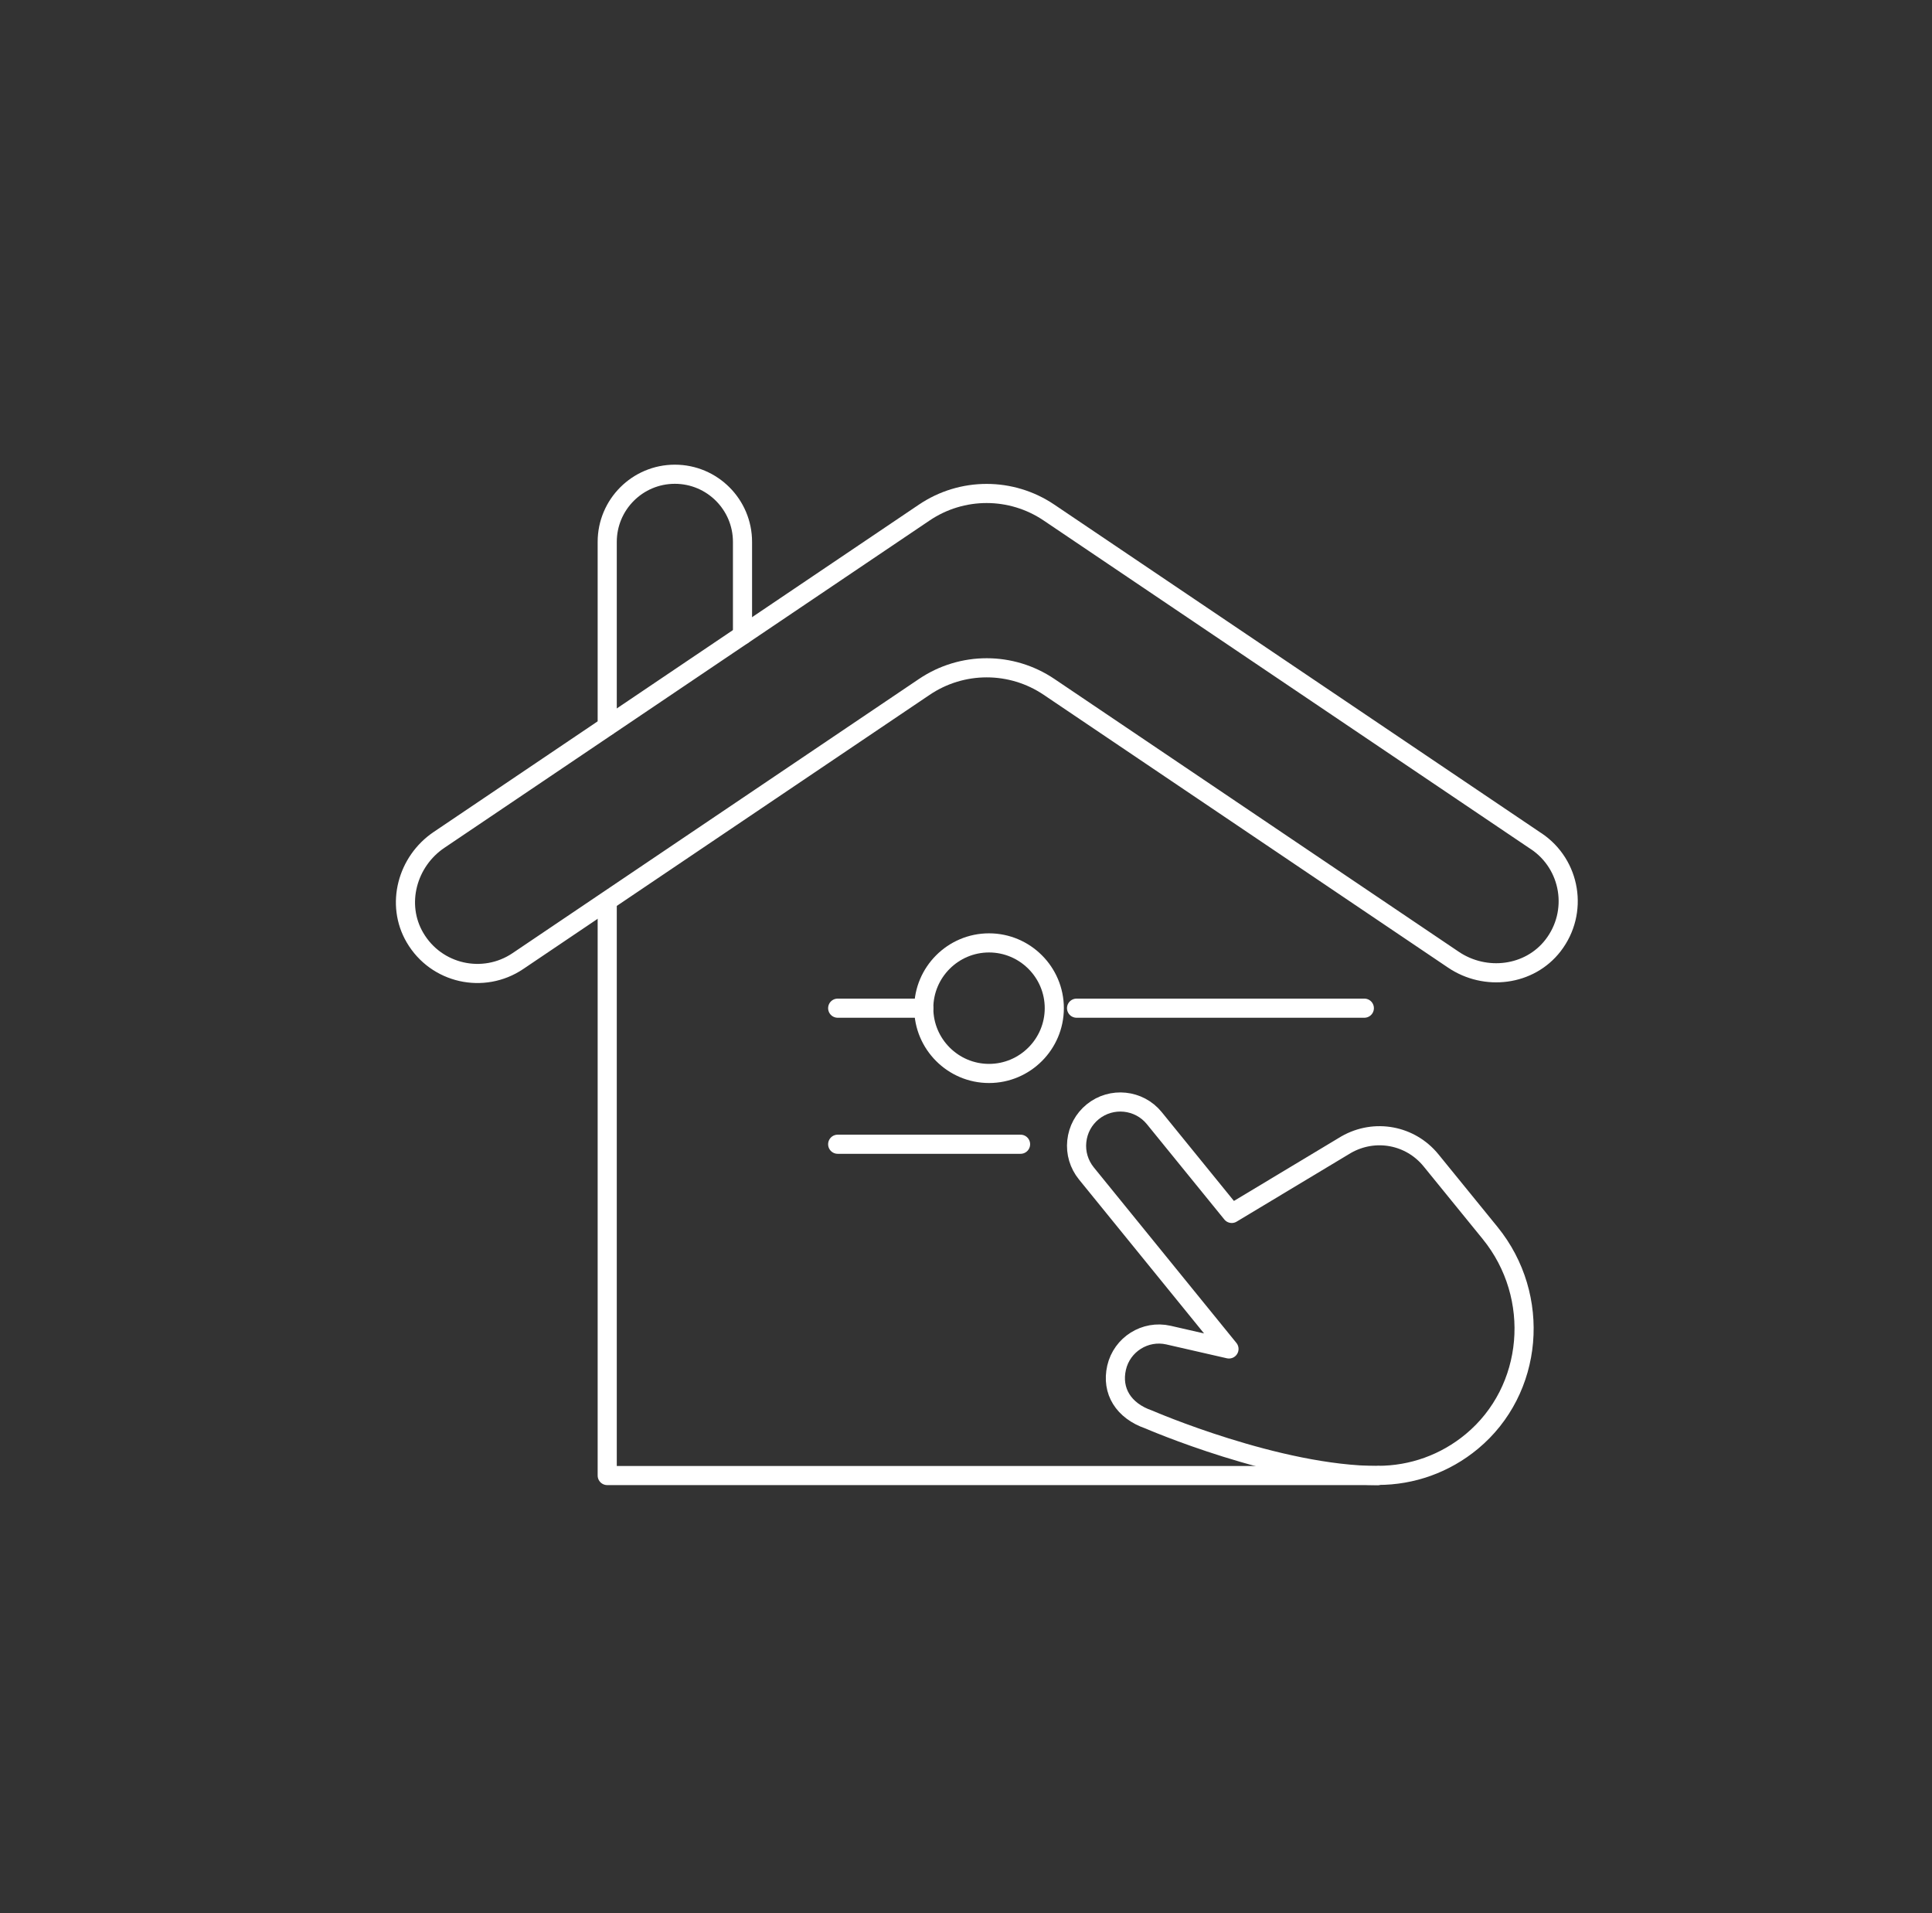
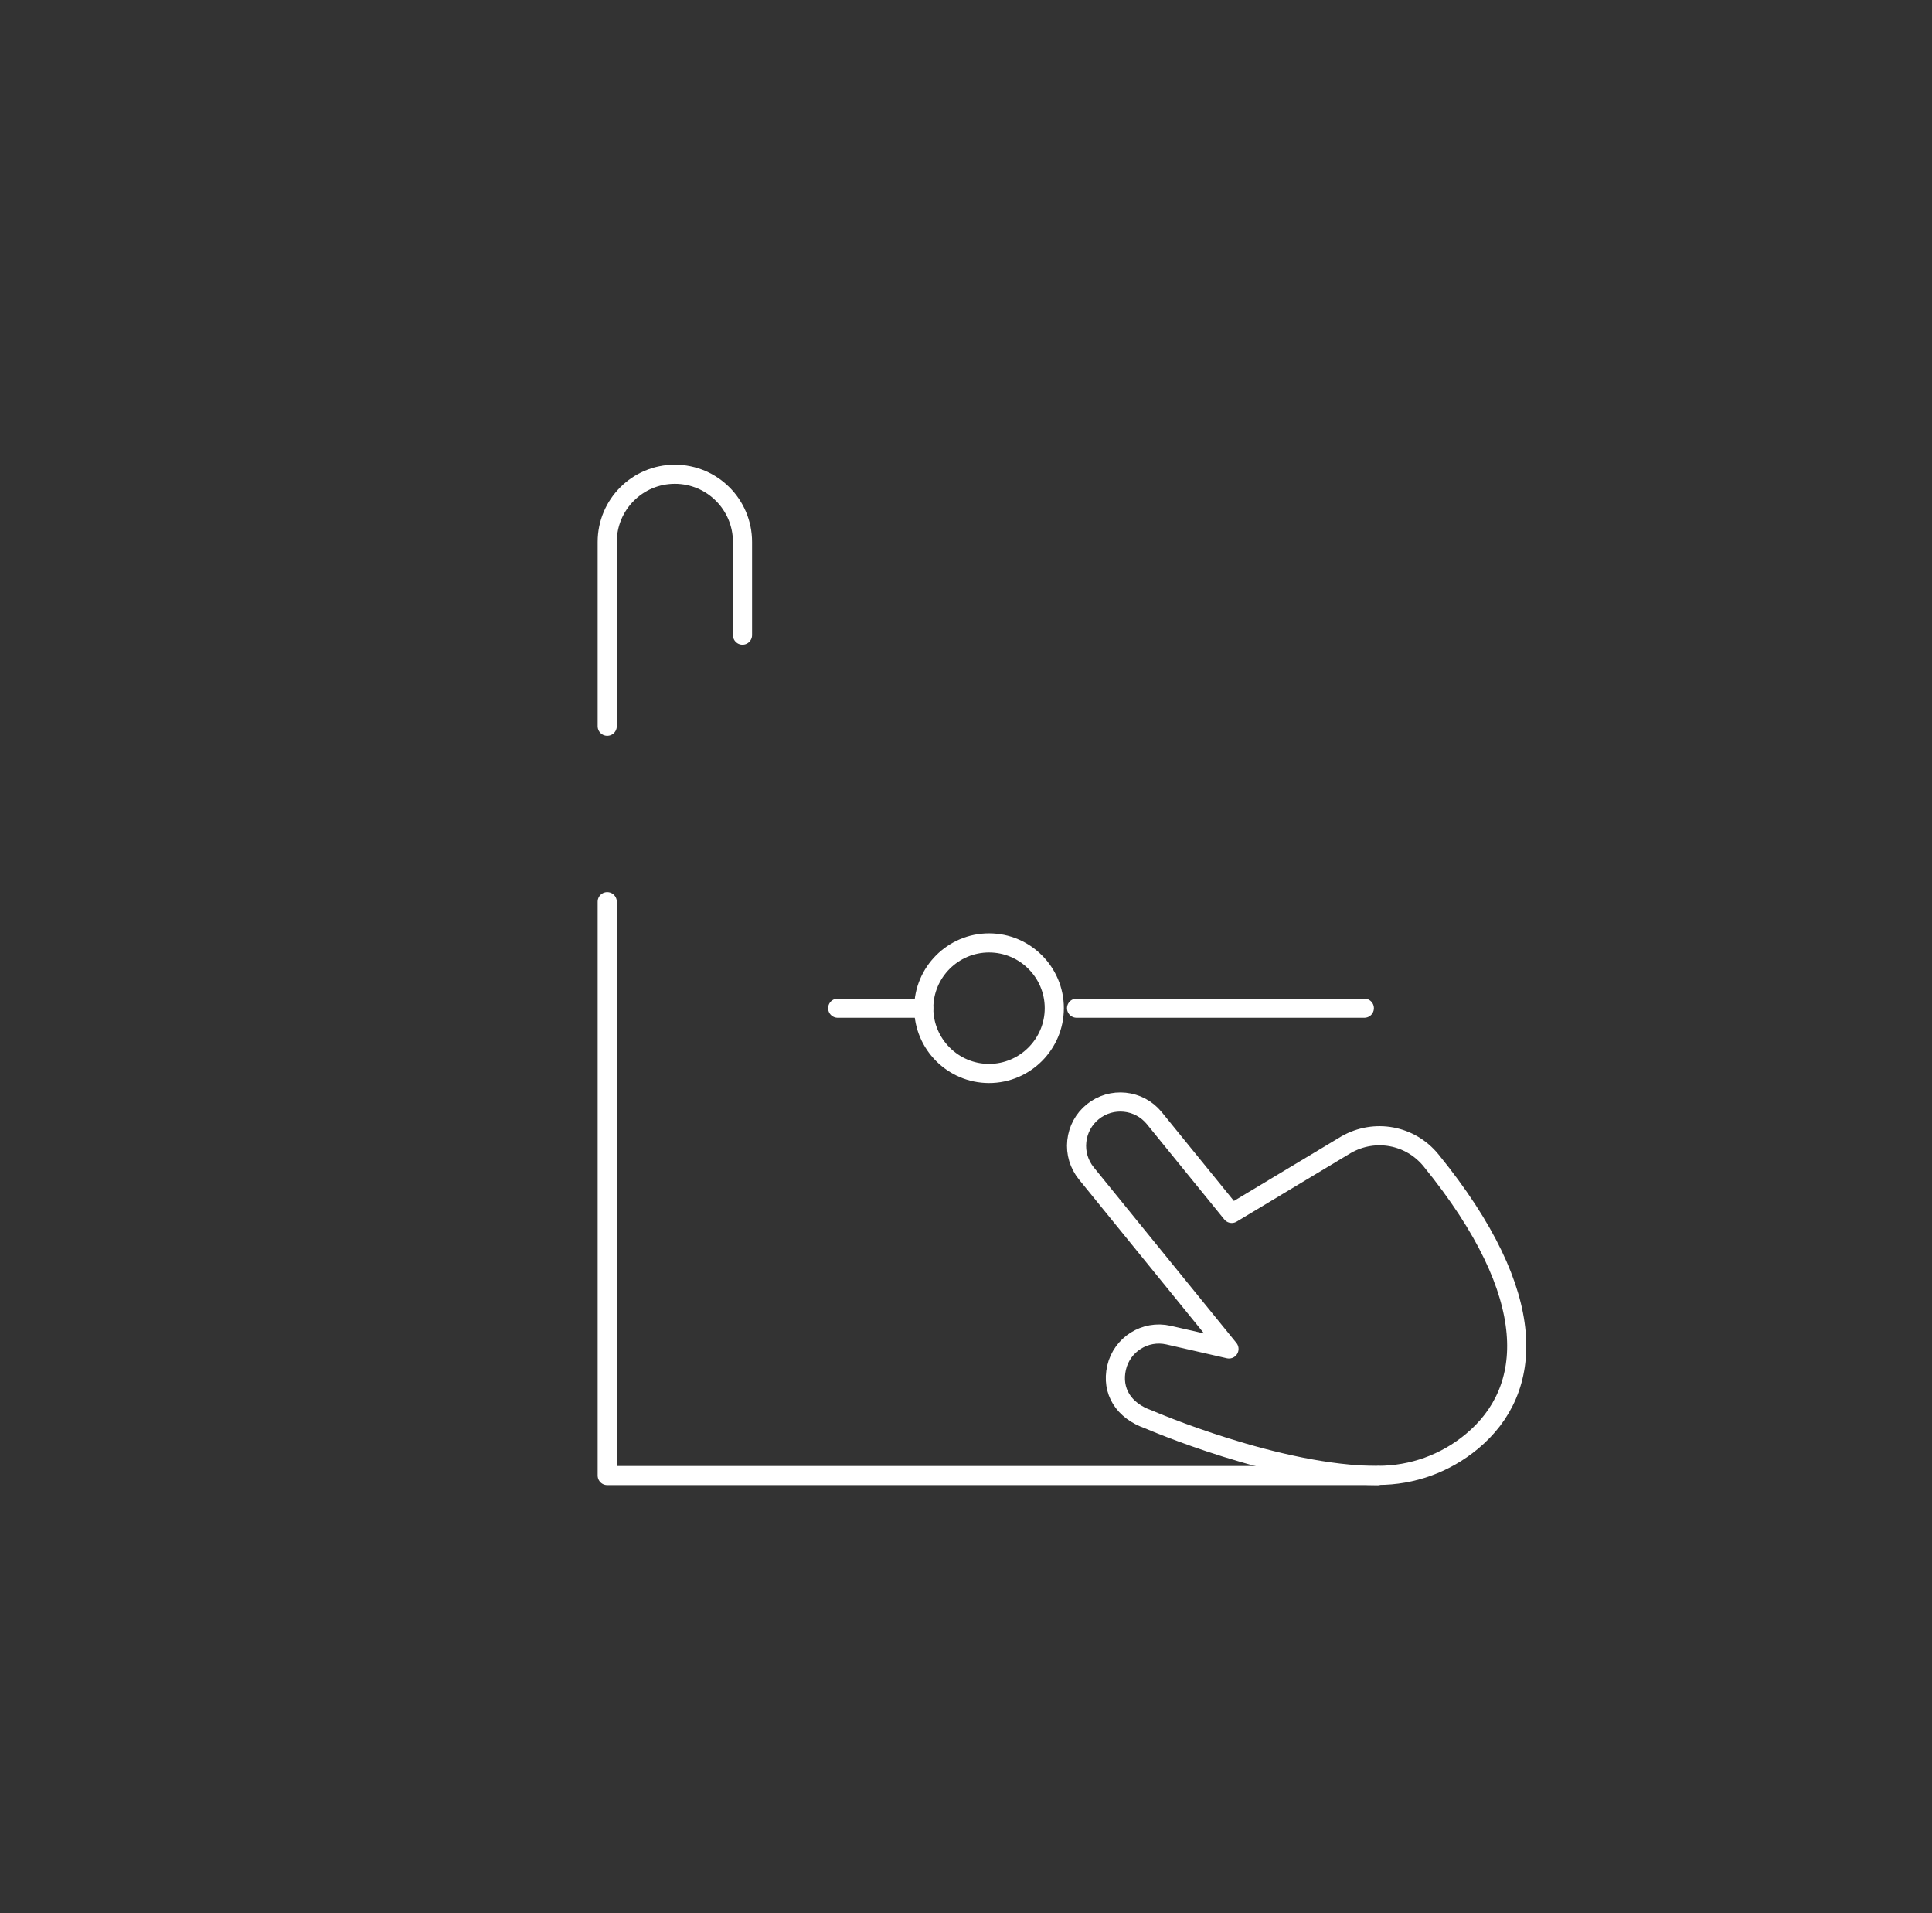
<svg xmlns="http://www.w3.org/2000/svg" width="101" height="100" viewBox="0 0 101 100" fill="none">
  <rect x="0" y="0" width="101" height="100" fill="#333333" stroke="none" />
  <path d="M31.744 37.956V28.324C31.744 26.372 33.328 24.788 35.28 24.788C37.232 24.788 38.816 26.372 38.816 28.324V33.196" stroke="white" stroke-linecap="round" stroke-linejoin="round" />
-   <path d="M80.312 43.972L54.84 26.792C52.868 25.46 50.288 25.46 48.316 26.792L22.952 43.9C21.284 45.024 20.676 47.268 21.692 49.004C22.804 50.908 25.272 51.448 27.072 50.236L48.32 35.904C50.292 34.572 52.872 34.572 54.844 35.904L75.984 50.164C77.652 51.288 79.956 51.012 81.188 49.42C82.536 47.676 82.116 45.184 80.316 43.972H80.312Z" stroke="white" stroke-linecap="round" stroke-linejoin="round" />
  <path d="M31.744 47.128V77.124H72.04" stroke="white" stroke-linecap="round" stroke-linejoin="round" />
-   <path d="M43.792 59.808H53.352" stroke="white" stroke-linecap="round" stroke-linejoin="round" />
  <path d="M56.28 52.696H71.324" stroke="white" stroke-linecap="round" stroke-linejoin="round" />
  <path d="M43.792 52.696H48.292" stroke="white" stroke-linecap="round" stroke-linejoin="round" />
  <path d="M51.704 56.108C49.824 56.108 48.292 54.576 48.292 52.696C48.292 50.816 49.824 49.284 51.704 49.284C53.584 49.284 55.116 50.816 55.116 52.696C55.116 54.576 53.584 56.108 51.704 56.108Z" stroke="white" stroke-linecap="round" stroke-linejoin="round" />
-   <path d="M72.04 77.124C66.8 77.124 60.056 74.196 60.056 74.196C58.732 73.74 58.096 72.704 58.372 71.488C58.652 70.272 59.868 69.508 61.084 69.784L64.248 70.508L56.792 61.332C56.408 60.856 56.228 60.26 56.292 59.652C56.356 59.044 56.652 58.496 57.124 58.112C58.104 57.316 59.548 57.464 60.344 58.444L64.392 63.424L70.376 59.828C71.872 58.976 73.732 59.324 74.812 60.652L77.9 64.448C80.6 67.772 80.172 72.66 76.948 75.34C75.548 76.504 73.82 77.116 72.044 77.116L72.04 77.124Z" stroke="white" stroke-linecap="round" stroke-linejoin="round" />
+   <path d="M72.04 77.124C66.8 77.124 60.056 74.196 60.056 74.196C58.732 73.74 58.096 72.704 58.372 71.488C58.652 70.272 59.868 69.508 61.084 69.784L64.248 70.508L56.792 61.332C56.408 60.856 56.228 60.26 56.292 59.652C56.356 59.044 56.652 58.496 57.124 58.112C58.104 57.316 59.548 57.464 60.344 58.444L64.392 63.424L70.376 59.828C71.872 58.976 73.732 59.324 74.812 60.652C80.6 67.772 80.172 72.66 76.948 75.34C75.548 76.504 73.82 77.116 72.044 77.116L72.04 77.124Z" stroke="white" stroke-linecap="round" stroke-linejoin="round" />
</svg>